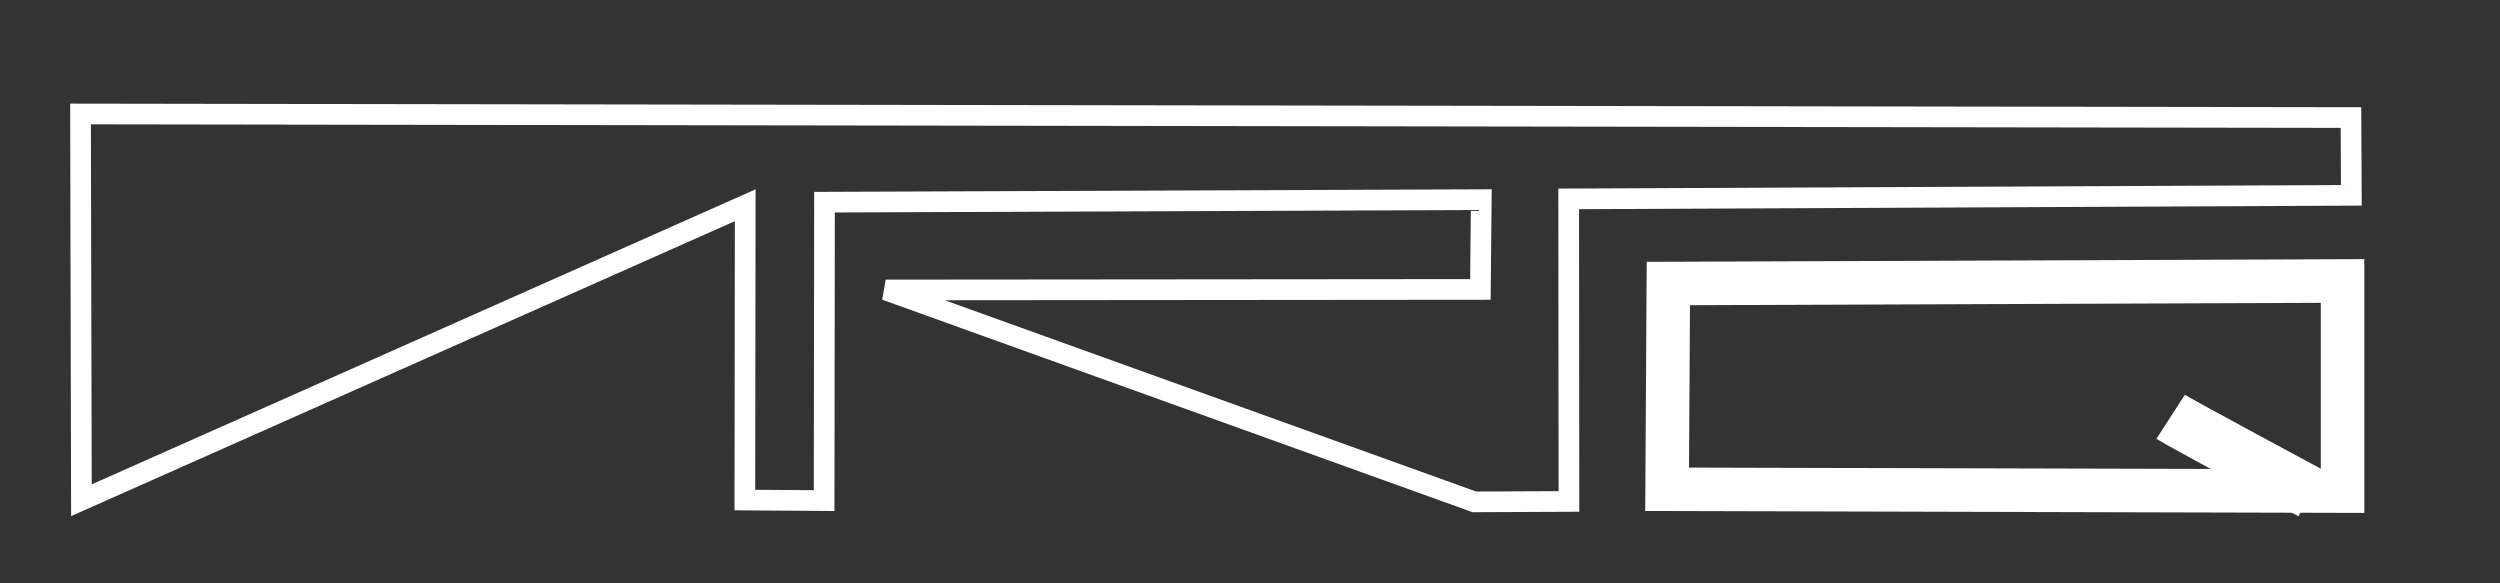
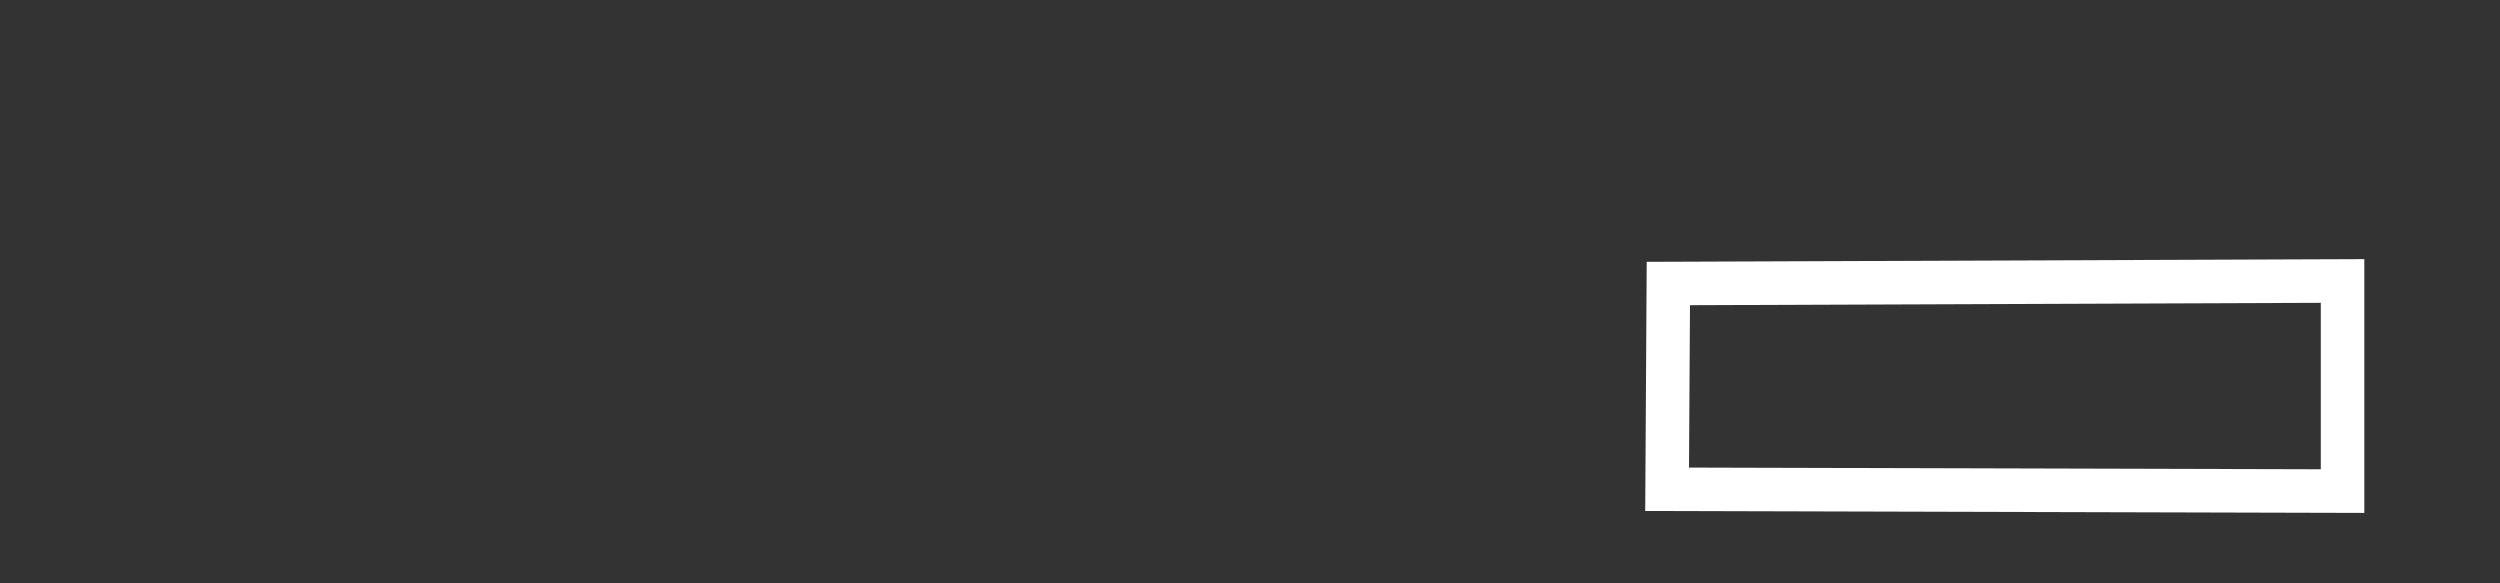
<svg xmlns="http://www.w3.org/2000/svg" xmlns:ns1="http://www.inkscape.org/namespaces/inkscape" xmlns:ns2="http://sodipodi.sourceforge.net/DTD/sodipodi-0.dtd" width="60mm" height="14mm" viewBox="0 0 212.598 49.606" id="svg2" version="1.1" ns1:version="0.91 r13725" ns2:docname="logo artq blanco.svg">
  <rect x="0" y="0" width="212.598" height="49.606" fill="#333333" stroke="none" />
  <defs id="defs4" />
  <ns2:namedview id="base" pagecolor="#ffffff" bordercolor="#666666" borderopacity="1.0" ns1:pageopacity="0.0" ns1:pageshadow="2" ns1:zoom="2.1602386" ns1:cx="73.228738" ns1:cy="63.24907" ns1:document-units="px" ns1:current-layer="layer1" showgrid="true" ns1:snap-global="false" ns1:window-width="1280" ns1:window-height="744" ns1:window-x="-4" ns1:window-y="-4" ns1:window-maximized="1">
    <ns1:grid type="xygrid" id="grid4175" />
  </ns2:namedview>
  <g ns1:label="Capa 1" ns1:groupmode="layer" id="layer1" transform="translate(0,-1002.756)">
-     <path style="fill:none;fill-rule:evenodd;stroke:#ffffff;stroke-width:1.758;stroke-linecap:butt;stroke-linejoin:miter;stroke-miterlimit:4;stroke-dasharray:none;stroke-opacity:1" d="m 6.848,1012.448 193.077,0.305 0.031,6.612 -66.556,0.305 0.022,25.728 -8.045,0.036 -50.057,-18.02 50.572,-0.045 0.074,-7.635 -55.852,0.215 -0.031,25.377 -6.741,-0.046 0.031,-25.071 -56.449,25.086 z" id="path3347" ns1:connector-curvature="0" ns2:nodetypes="ccccccccccccccc" />
    <path style="fill:none;fill-rule:evenodd;stroke:#ffffff;stroke-width:3.701;stroke-linecap:butt;stroke-linejoin:miter;stroke-miterlimit:4;stroke-dasharray:none;stroke-opacity:1" d="m 141.875,1026.866 57.334,-0.216 0,17.868 -57.439,-0.153 z" id="path4149" ns1:connector-curvature="0" ns2:nodetypes="ccccc" />
-     <path style="fill:none;fill-rule:evenodd;stroke:#ffffff;stroke-width:4.462;stroke-linecap:butt;stroke-linejoin:miter;stroke-miterlimit:4;stroke-dasharray:none;stroke-opacity:1" d="m 184.589,1038.2 c 0.837,0.541 11.929,6.497 11.929,6.497" id="path4151" ns1:connector-curvature="0" />
  </g>
</svg>